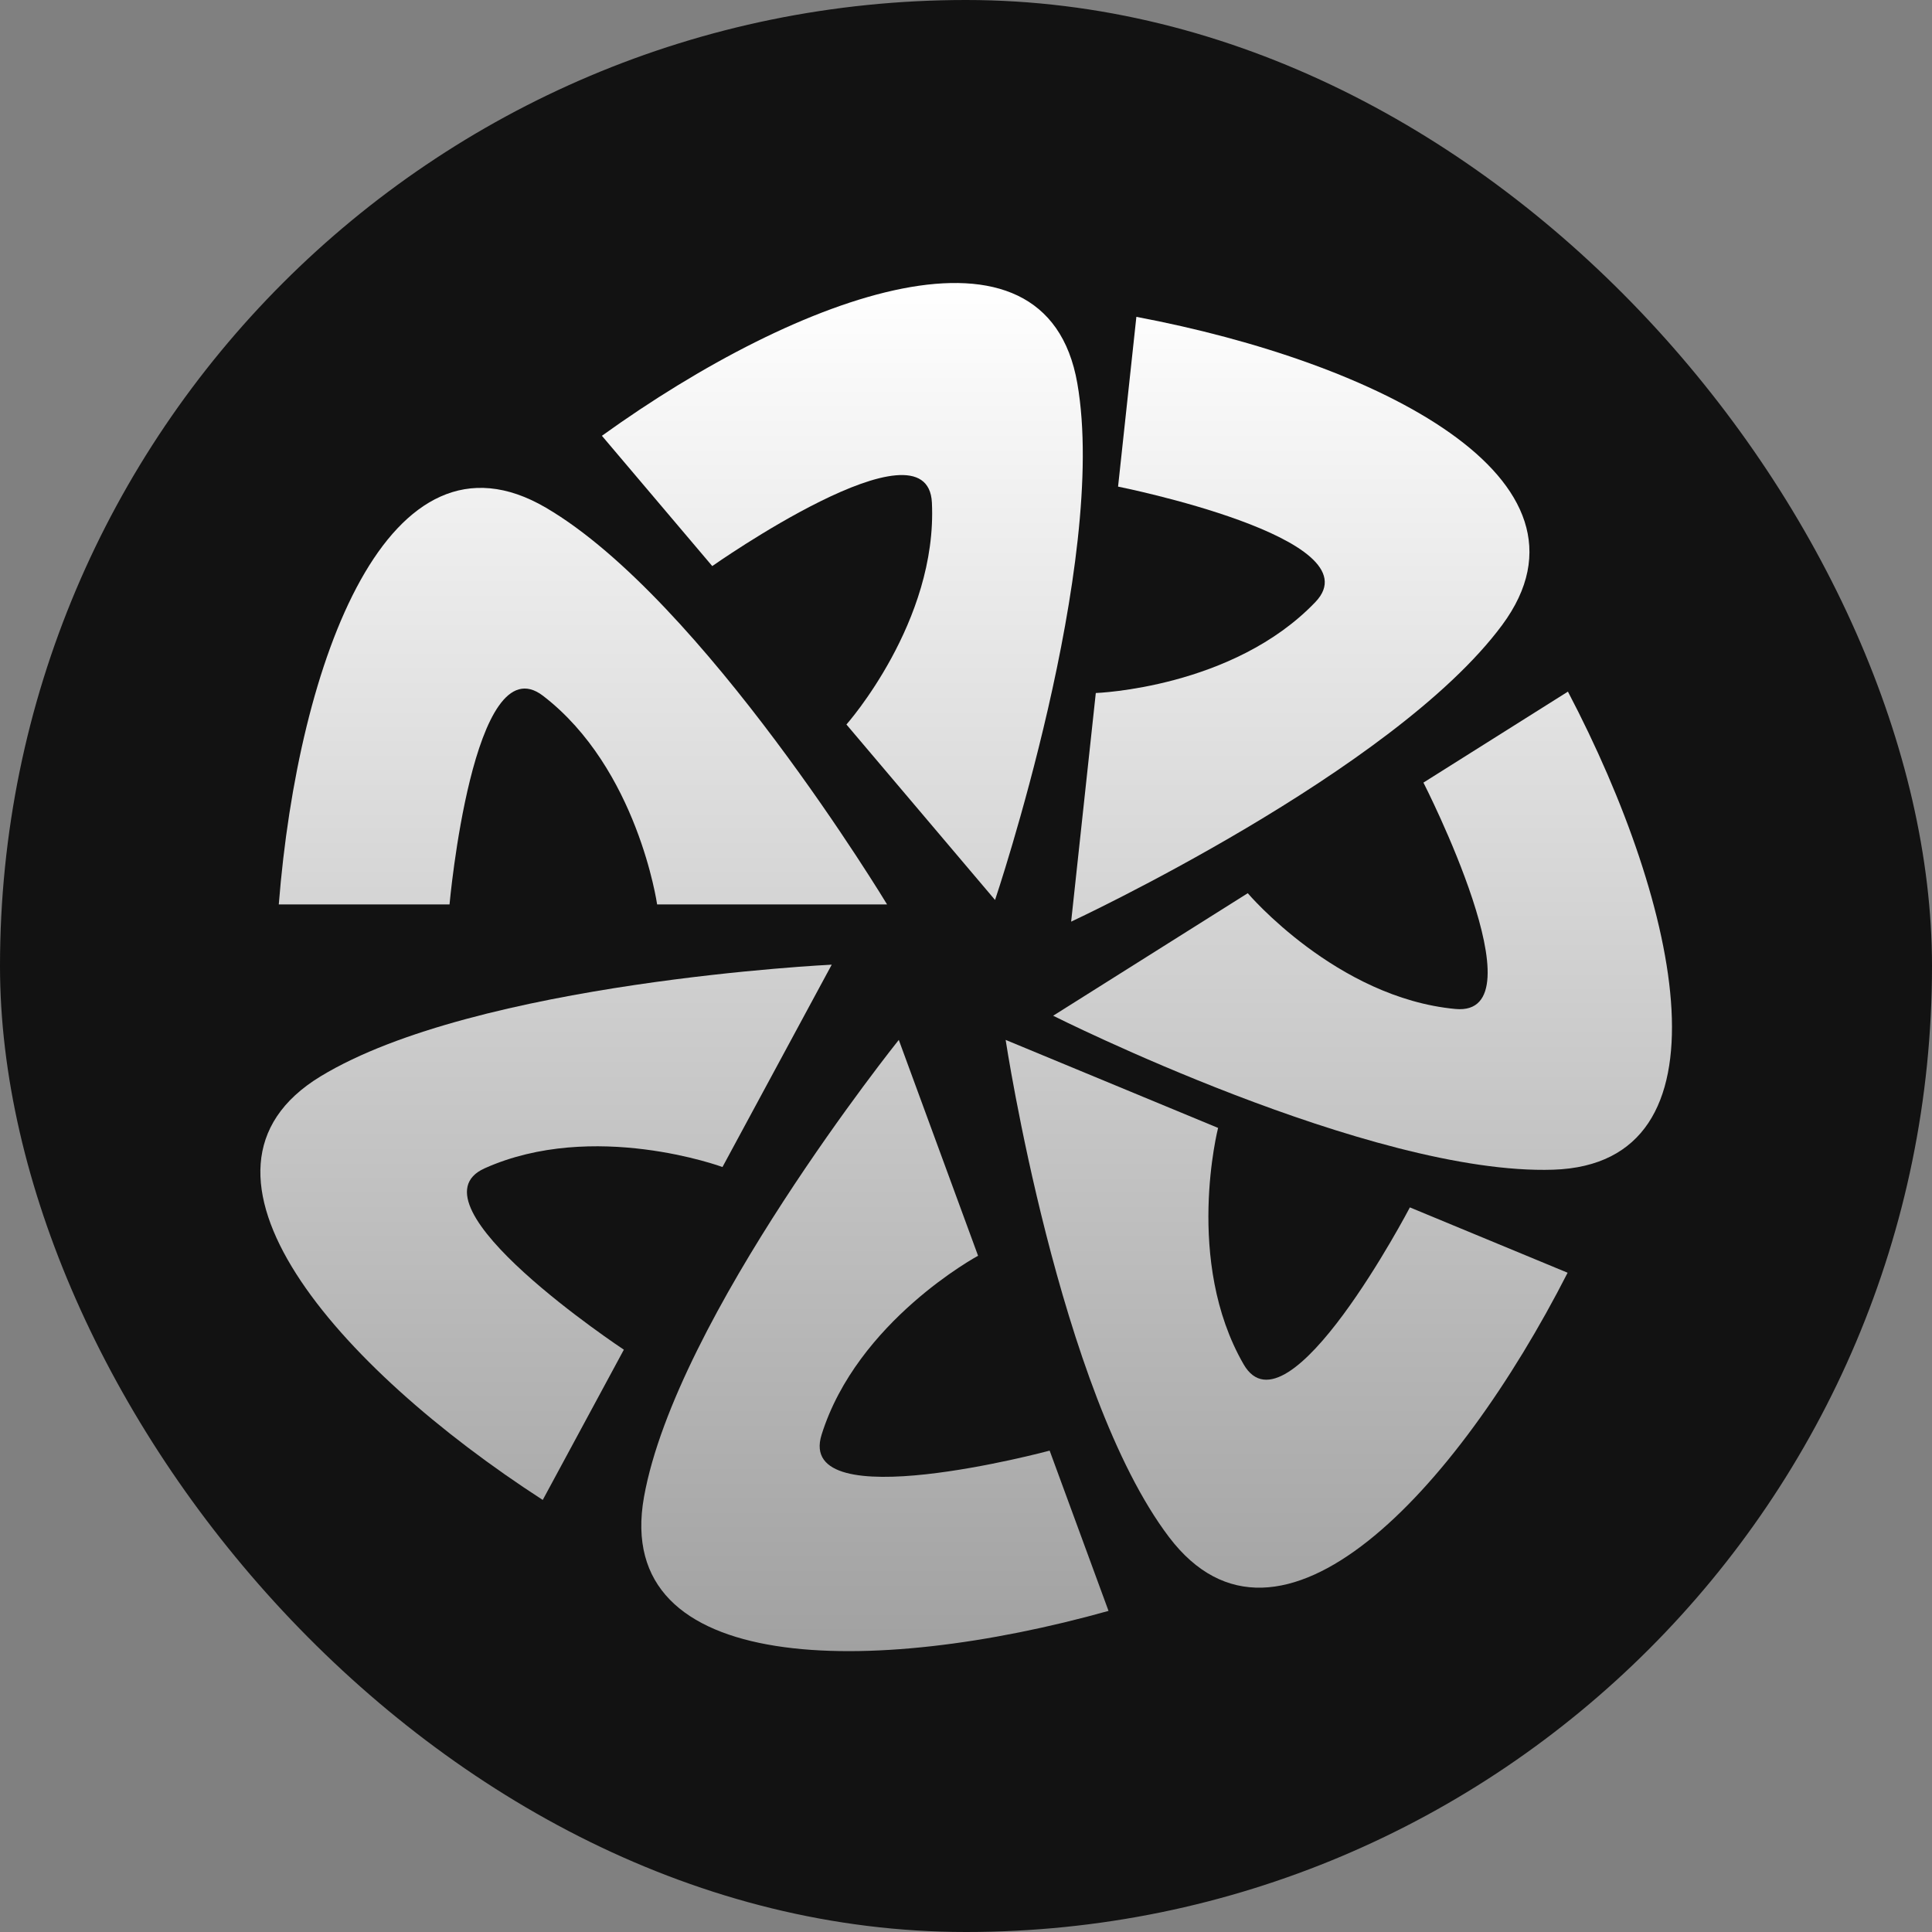
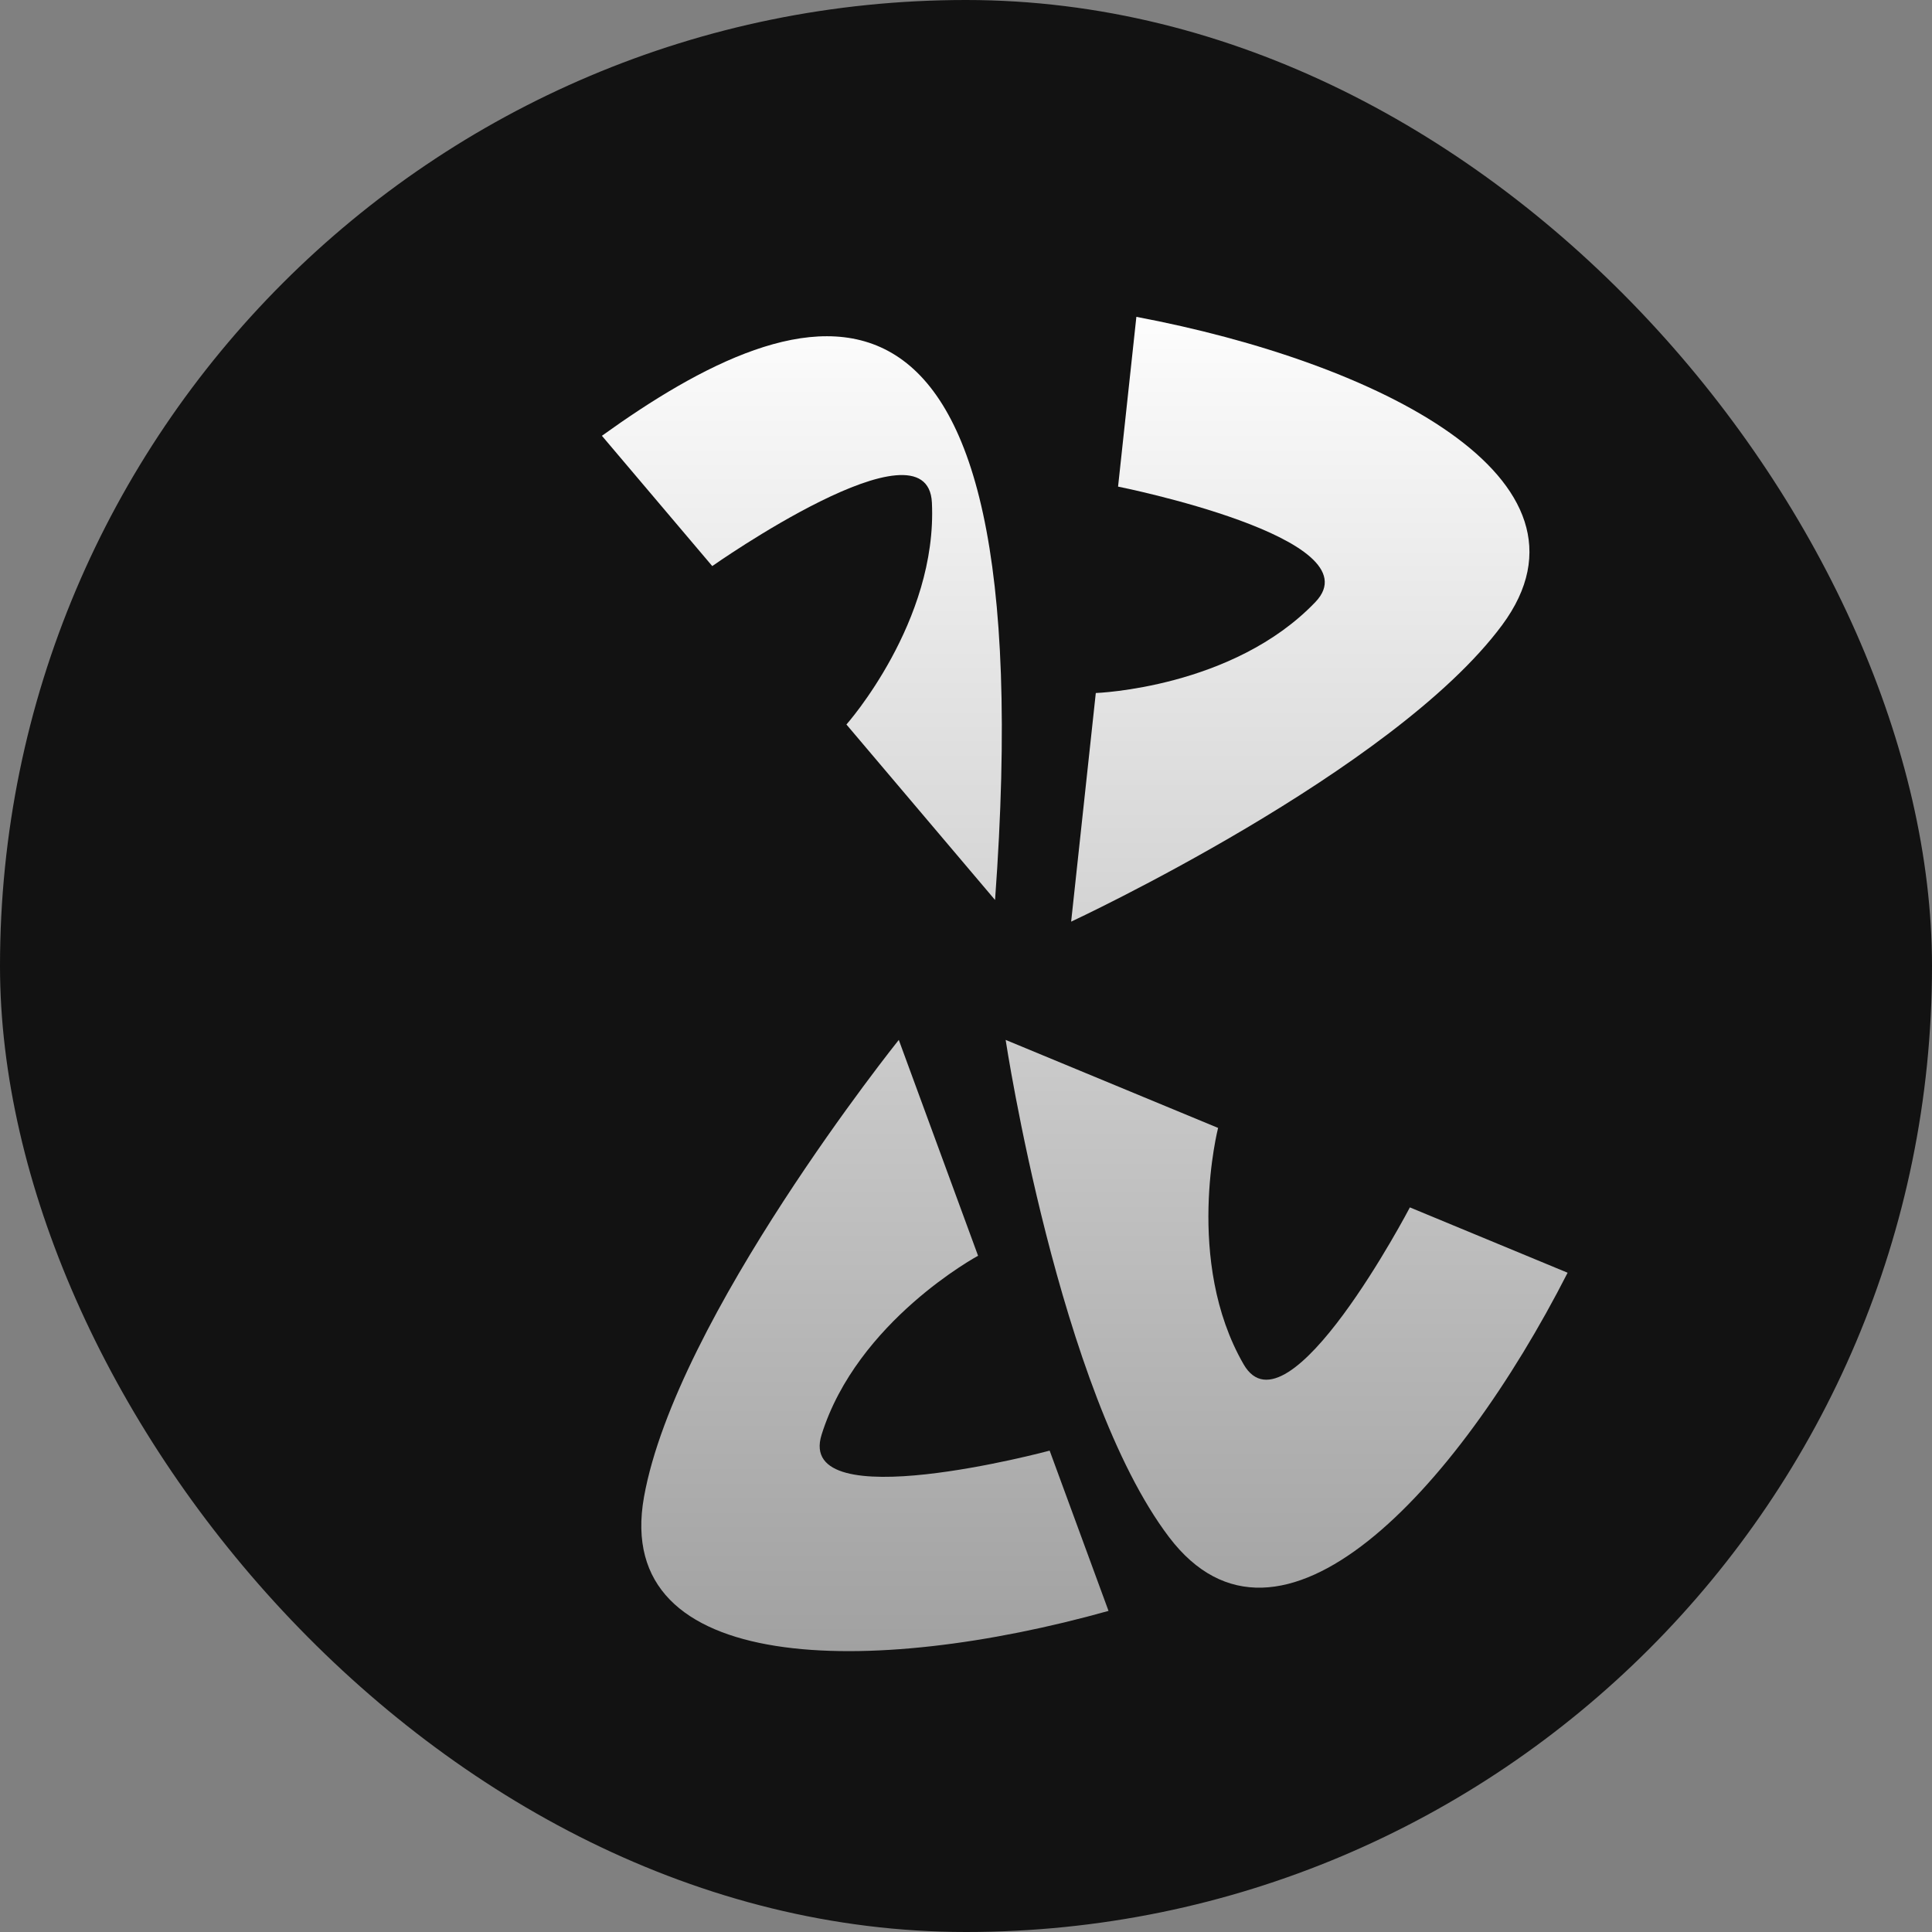
<svg xmlns="http://www.w3.org/2000/svg" width="512" height="512" viewBox="0 0 512 512" fill="none">
  <rect x="0" y="0" width="512" height="512" fill="#808080" stroke="none" />
  <rect width="512" height="512" rx="256" fill="#121212" />
-   <path d="M73.88 239.688L119.129 239.687C119.129 239.687 125.353 170.141 143.916 184.401C168.997 203.668 174.145 239.688 174.145 239.688L235.085 239.687C235.085 239.687 186.351 158.937 144.677 134.547C103.003 110.158 78.999 175 73.88 239.688Z" fill="url(#paint0_linear_1452_18211)" />
-   <path d="M159.511 115.49L188.756 150.018C188.756 150.018 245.848 109.82 246.964 133.201C248.471 164.792 224.313 192 224.313 192L263.699 238.502C263.699 238.502 293.822 149.125 285.498 101.561C277.175 53.997 212.181 77.589 159.511 115.49Z" fill="url(#paint1_linear_1452_18211)" />
+   <path d="M159.511 115.49L188.756 150.018C188.756 150.018 245.848 109.82 246.964 133.201C248.471 164.792 224.313 192 224.313 192L263.699 238.502C277.175 53.997 212.181 77.589 159.511 115.49Z" fill="url(#paint1_linear_1452_18211)" />
  <path d="M301.15 83.969L296.299 128.957C296.299 128.957 364.776 142.604 348.608 159.53C326.762 182.4 290.398 183.656 290.398 183.656L283.863 244.245C283.863 244.245 369.374 204.452 398.092 165.634C426.81 126.815 364.916 95.997 301.15 83.969Z" fill="url(#paint2_linear_1452_18211)" />
-   <path d="M415.515 183.287L377.224 207.397C377.224 207.397 409.011 269.566 385.705 267.389C354.215 264.447 330.667 236.709 330.667 236.709L279.097 269.179C279.097 269.179 363.362 311.548 411.623 309.983C459.884 308.418 445.648 240.756 415.515 183.287Z" fill="url(#paint3_linear_1452_18211)" />
  <path d="M415.436 337.288L373.633 319.97C373.633 319.97 341.263 381.837 329.572 361.558C313.776 334.158 322.807 298.911 322.807 298.911L266.507 275.586C266.507 275.586 280.621 368.841 309.787 407.324C338.952 445.807 385.947 395.09 415.436 337.288Z" fill="url(#paint4_linear_1452_18211)" />
  <path d="M293.771 426.906L278.168 384.432C278.168 384.432 210.741 402.568 217.726 380.227C227.164 350.041 259.2 332.789 259.2 332.789L238.189 275.586C238.189 275.586 179.192 349.173 170.667 396.701C162.142 444.229 231.285 444.404 293.771 426.906Z" fill="url(#paint5_linear_1452_18211)" />
-   <path d="M143.833 397.499L165.329 357.681C165.329 357.681 107.089 319.165 128.456 309.605C157.325 296.689 191.466 309.271 191.466 309.271L220.417 255.646C220.417 255.646 126.209 260.167 84.949 285.251C43.689 310.336 89.344 362.262 143.833 397.499Z" fill="url(#paint6_linear_1452_18211)" />
  <defs>
    <linearGradient id="paint0_linear_1452_18211" x1="256.046" y1="75" x2="256.046" y2="437.57" gradientUnits="userSpaceOnUse">
      <stop stop-color="white" />
      <stop offset="1" stop-color="#A1A1A1" />
    </linearGradient>
    <linearGradient id="paint1_linear_1452_18211" x1="256.046" y1="75" x2="256.046" y2="437.57" gradientUnits="userSpaceOnUse">
      <stop stop-color="white" />
      <stop offset="1" stop-color="#A1A1A1" />
    </linearGradient>
    <linearGradient id="paint2_linear_1452_18211" x1="256.046" y1="75" x2="256.046" y2="437.57" gradientUnits="userSpaceOnUse">
      <stop stop-color="white" />
      <stop offset="1" stop-color="#A1A1A1" />
    </linearGradient>
    <linearGradient id="paint3_linear_1452_18211" x1="256.046" y1="75" x2="256.046" y2="437.57" gradientUnits="userSpaceOnUse">
      <stop stop-color="white" />
      <stop offset="1" stop-color="#A1A1A1" />
    </linearGradient>
    <linearGradient id="paint4_linear_1452_18211" x1="256.046" y1="75" x2="256.046" y2="437.57" gradientUnits="userSpaceOnUse">
      <stop stop-color="white" />
      <stop offset="1" stop-color="#A1A1A1" />
    </linearGradient>
    <linearGradient id="paint5_linear_1452_18211" x1="256.046" y1="75" x2="256.046" y2="437.57" gradientUnits="userSpaceOnUse">
      <stop stop-color="white" />
      <stop offset="1" stop-color="#A1A1A1" />
    </linearGradient>
    <linearGradient id="paint6_linear_1452_18211" x1="256.046" y1="75" x2="256.046" y2="437.57" gradientUnits="userSpaceOnUse">
      <stop stop-color="white" />
      <stop offset="1" stop-color="#A1A1A1" />
    </linearGradient>
  </defs>
</svg>